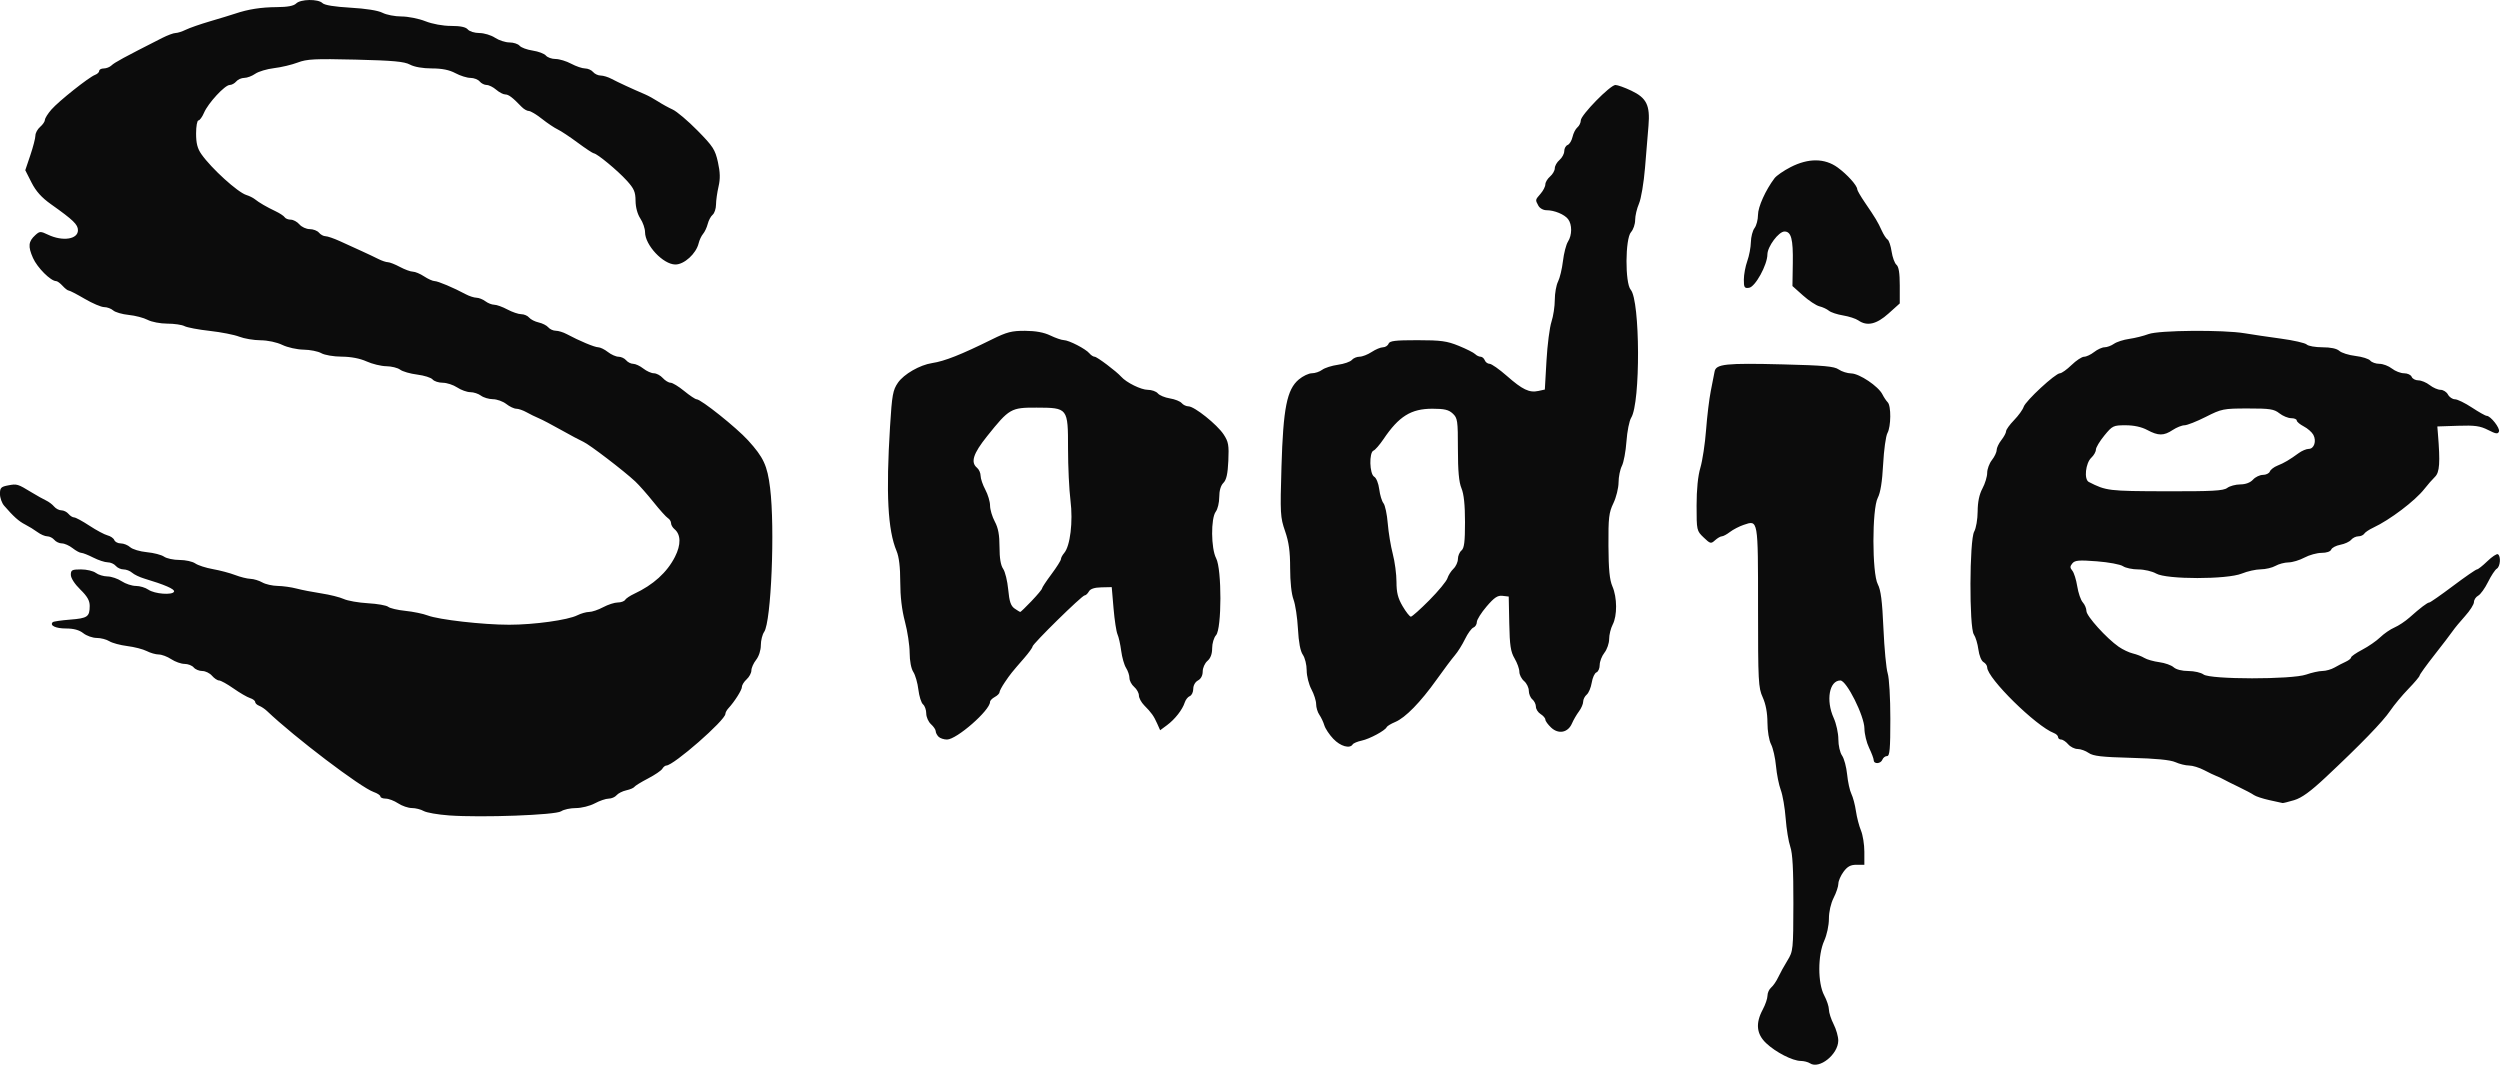
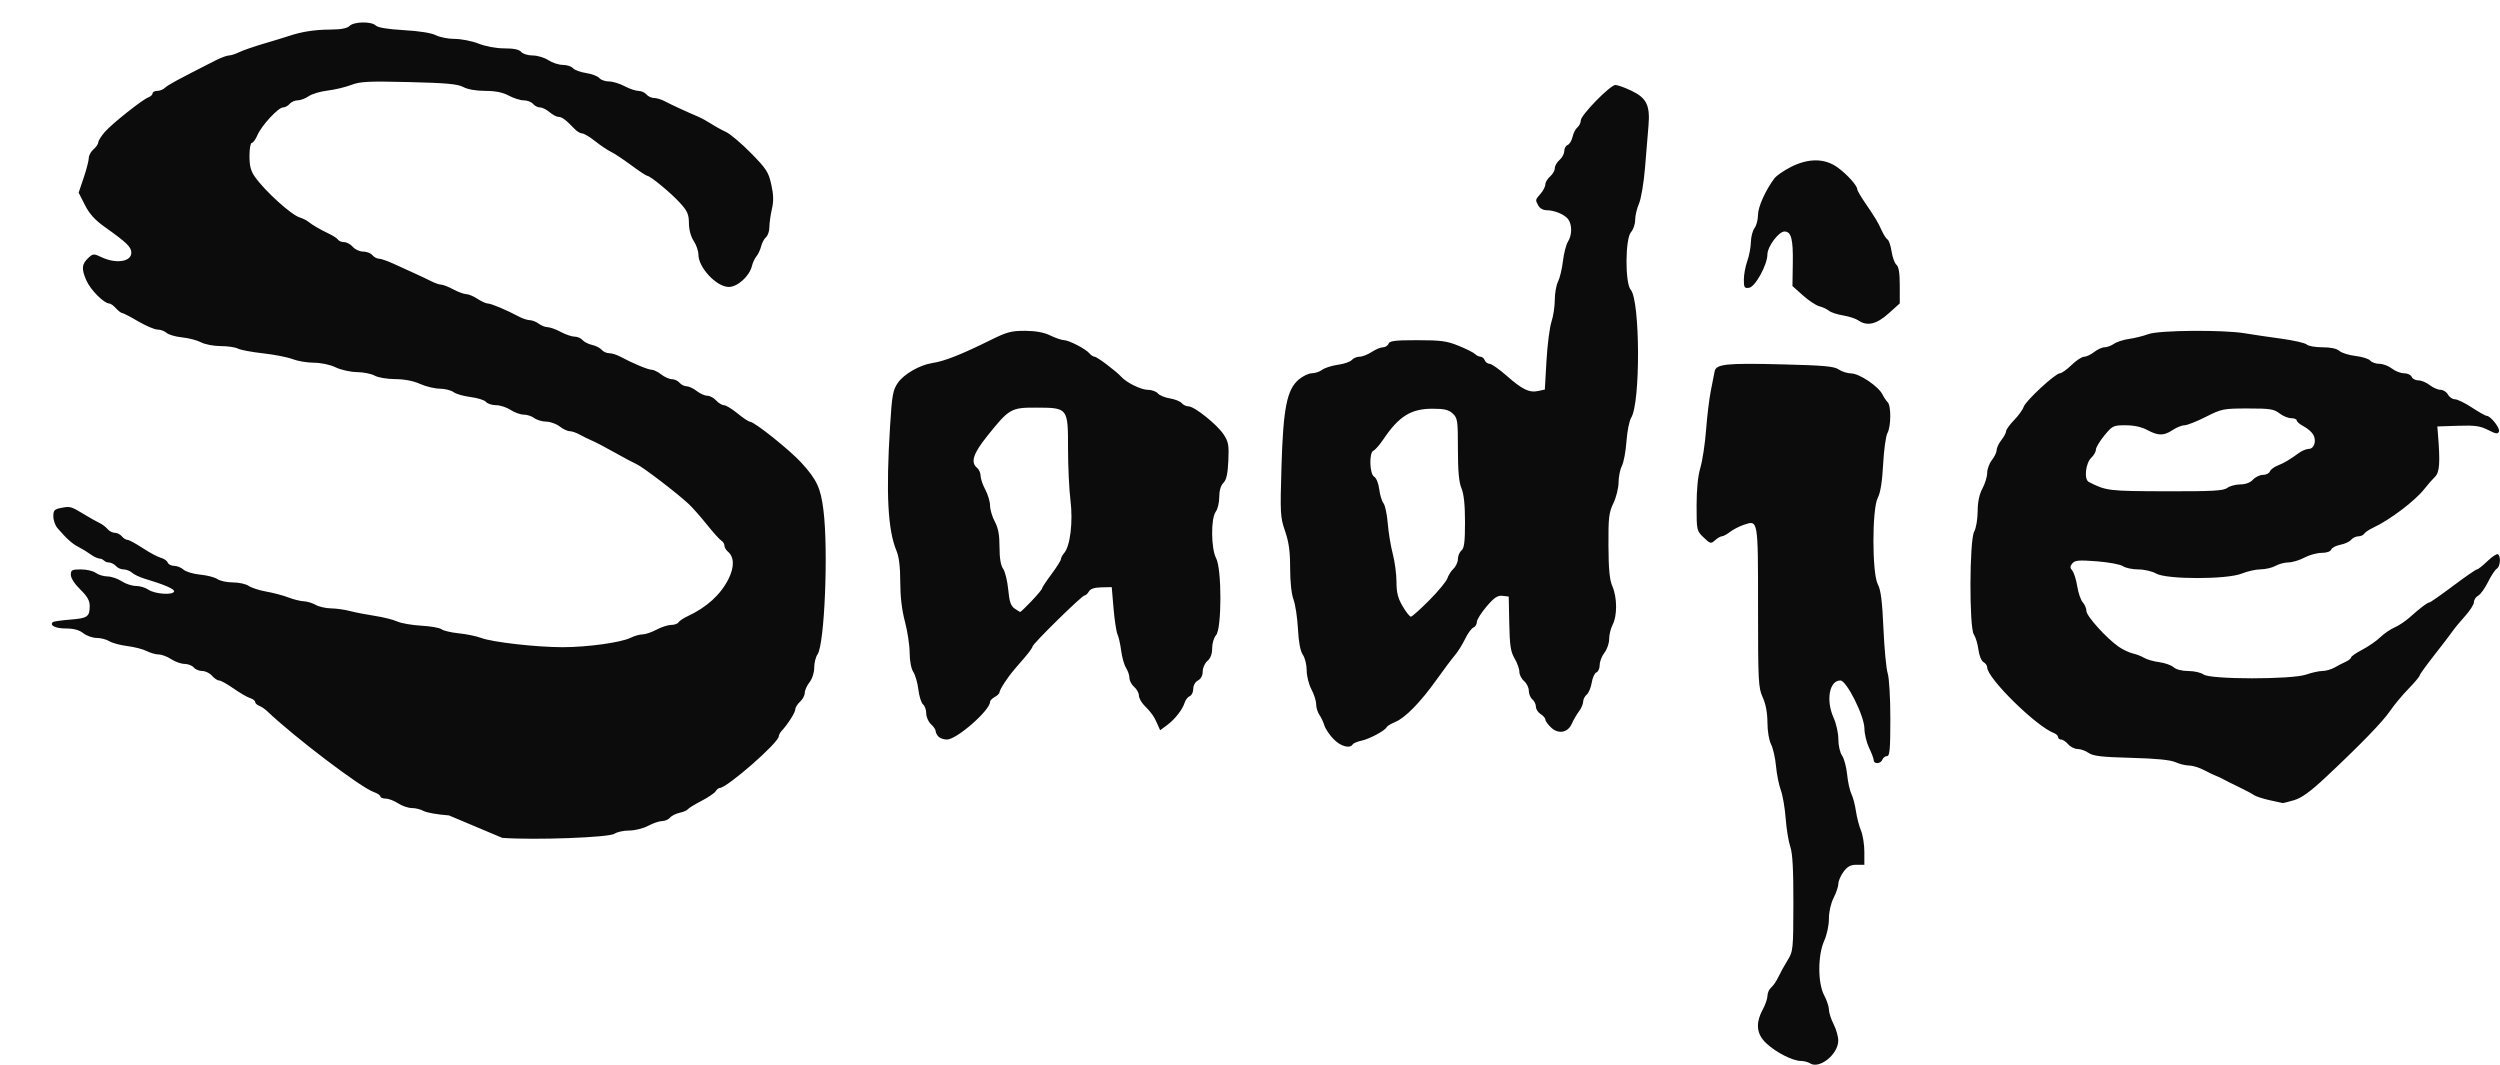
<svg xmlns="http://www.w3.org/2000/svg" width="441.19" height="187.9" version="1.1" viewBox="0 0 441.19 187.9">
  <title>Sadie logo (2008)</title>
  <g transform="translate(48.455 602.16)">
-     <path d="m270.97-414.51c-0.344-0.228-1.082-0.418-1.641-0.421-1.437-9e-3 -4.402-1.53-6.094-3.126-1.718-1.62-1.91-3.511-0.605-5.946 0.459-0.856 0.834-1.958 0.834-2.45s0.292-1.136 0.65-1.433c0.357-0.297 0.919-1.117 1.248-1.823 0.329-0.706 1.061-2.035 1.626-2.952 1-1.625 1.028-1.887 1.045-10.06 0.013-6.006-0.142-8.851-0.544-10.008-0.309-0.889-0.677-3.142-0.817-5.006-0.14-1.864-0.527-4.116-0.861-5.004-0.334-0.888-0.714-2.792-0.846-4.231s-0.523-3.166-0.87-3.837c-0.363-0.702-0.635-2.335-0.64-3.847-6e-3 -1.71-0.297-3.262-0.834-4.445-0.77-1.696-0.825-2.761-0.825-15.899 0-15.635 0.038-15.415-2.545-14.534-0.779 0.266-1.865 0.829-2.412 1.251-0.547 0.422-1.189 0.767-1.427 0.767-0.238 0-0.779 0.313-1.202 0.697-0.725 0.656-0.841 0.628-2.014-0.495-1.228-1.176-1.244-1.249-1.244-5.625 0-2.862 0.238-5.235 0.672-6.695 0.369-1.244 0.82-4.233 1.001-6.644 0.181-2.41 0.556-5.508 0.833-6.884 0.277-1.376 0.579-2.916 0.67-3.422 0.244-1.347 1.929-1.525 12.079-1.273 7.233 0.179 9.036 0.343 9.822 0.894 0.529 0.371 1.531 0.687 2.225 0.702 1.447 0.032 4.774 2.268 5.489 3.689 0.26 0.517 0.682 1.15 0.938 1.406 0.625 0.625 0.592 4.298-0.049 5.434-0.283 0.501-0.624 2.975-0.758 5.498-0.164 3.087-0.473 5.024-0.945 5.922-1.028 1.956-1.023 13.321 6e-3 15.262 0.531 1.002 0.779 2.947 0.992 7.798 0.157 3.555 0.495 7.119 0.752 7.92 0.263 0.822 0.467 4.322 0.467 8.027 0 5.338-0.109 6.571-0.581 6.571-0.319 0-0.689 0.281-0.821 0.626-0.29 0.755-1.511 0.838-1.531 0.104-8e-3 -0.287-0.377-1.272-0.82-2.189-0.443-0.917-0.812-2.45-0.82-3.406-0.018-2.224-3.149-8.478-4.244-8.478-1.958 0-2.587 3.517-1.182 6.613 0.454 1 0.825 2.694 0.825 3.764 0 1.097 0.287 2.356 0.657 2.884 0.361 0.516 0.762 2.012 0.892 3.325 0.129 1.313 0.466 2.856 0.749 3.429 0.283 0.573 0.645 1.941 0.804 3.039 0.16 1.098 0.56 2.64 0.888 3.427s0.598 2.468 0.598 3.737v2.307h-1.381c-1.047 0-1.602 0.299-2.293 1.234-0.502 0.679-0.912 1.625-0.912 2.102s-0.375 1.603-0.834 2.502c-0.5 0.98-0.834 2.458-0.834 3.691 0 1.158-0.36 2.85-0.825 3.874-1.155 2.545-1.159 7.495-9e-3 9.641 0.459 0.856 0.834 1.986 0.834 2.512 0 0.526 0.375 1.692 0.834 2.592s0.826 2.206 0.817 2.903c-0.032 2.419-3.351 5.073-4.987 3.988zm-240.2-43.75c-1.95-0.14-3.954-0.489-4.455-0.776-0.501-0.287-1.439-0.522-2.085-0.524-0.646-1e-3 -1.737-0.376-2.425-0.831-0.688-0.456-1.673-0.83-2.189-0.831-0.516-2e-3 -0.938-0.172-0.938-0.379 0-0.207-0.535-0.563-1.189-0.791-2.292-0.799-13.997-9.686-18.828-14.294-0.379-0.362-1.003-0.778-1.387-0.925-0.384-0.147-0.698-0.449-0.698-0.67 0-0.221-0.412-0.533-0.915-0.692-0.503-0.16-1.815-0.923-2.915-1.696-1.1-0.773-2.242-1.406-2.537-1.406s-0.858-0.375-1.251-0.834c-0.393-0.459-1.162-0.834-1.71-0.834s-1.229-0.281-1.515-0.626-1.012-0.627-1.615-0.628c-0.603-1e-3 -1.659-0.376-2.347-0.831-0.688-0.456-1.683-0.83-2.21-0.831-0.527-2e-3 -1.483-0.274-2.124-0.605s-2.18-0.728-3.42-0.882c-1.24-0.154-2.67-0.539-3.178-0.857-0.508-0.318-1.51-0.578-2.228-0.578-0.717 0-1.781-0.375-2.364-0.834-0.726-0.571-1.692-0.834-3.064-0.834-1.814 0-2.915-0.528-2.327-1.116 0.125-0.125 1.504-0.327 3.065-0.449 3.082-0.241 3.448-0.497 3.457-2.416 0.005-0.938-0.431-1.697-1.662-2.899-0.989-0.966-1.668-2.019-1.668-2.587 0-0.851 0.201-0.958 1.797-0.958 0.988 0 2.161 0.276 2.606 0.612 0.445 0.337 1.372 0.619 2.061 0.628 0.688 9e-3 1.814 0.389 2.502 0.845 0.688 0.456 1.819 0.83 2.514 0.831 0.694 2e-3 1.681 0.296 2.192 0.654 1.101 0.771 4.306 1.012 4.545 0.342 0.153-0.43-1.636-1.21-5.288-2.306-0.803-0.241-1.756-0.701-2.118-1.022s-1.043-0.584-1.513-0.584-1.088-0.281-1.373-0.626-0.926-0.626-1.422-0.626c-0.497 0-1.639-0.375-2.539-0.834-0.9-0.459-1.852-0.834-2.117-0.834-0.265 0-0.958-0.375-1.541-0.834-0.583-0.459-1.43-0.834-1.882-0.834-0.452 0-1.055-0.281-1.341-0.626s-0.846-0.626-1.246-0.626c-0.4 0-1.174-0.333-1.721-0.741-0.547-0.407-1.527-1.011-2.177-1.341-1.119-0.568-2.052-1.403-3.717-3.329-0.401-0.464-0.73-1.399-0.73-2.076 0-1.077 0.183-1.266 1.456-1.505 1.564-0.293 1.65-0.267 4.173 1.265 0.917 0.557 2.051 1.19 2.519 1.408 0.468 0.217 1.101 0.696 1.406 1.064 0.305 0.368 0.885 0.669 1.287 0.669s0.966 0.281 1.251 0.626 0.735 0.626 0.999 0.626c0.264 0 1.478 0.658 2.699 1.461s2.657 1.571 3.192 1.706 1.075 0.509 1.199 0.832c0.124 0.323 0.639 0.588 1.144 0.588 0.505 0 1.252 0.302 1.66 0.671 0.408 0.369 1.732 0.764 2.944 0.878 1.211 0.114 2.576 0.469 3.033 0.789 0.457 0.32 1.686 0.582 2.73 0.582s2.292 0.275 2.772 0.611c0.48 0.336 1.882 0.79 3.116 1.007 1.234 0.218 2.994 0.685 3.912 1.038 0.917 0.353 2.137 0.657 2.711 0.675 0.573 0.018 1.512 0.301 2.085 0.629 0.573 0.328 1.793 0.607 2.711 0.621 0.917 0.014 2.419 0.224 3.336 0.466 0.917 0.243 2.888 0.627 4.379 0.854 1.491 0.227 3.273 0.672 3.962 0.989s2.609 0.654 4.268 0.748c1.659 0.094 3.267 0.378 3.572 0.632 0.305 0.253 1.668 0.574 3.029 0.712 1.361 0.138 3.131 0.503 3.934 0.81 1.965 0.752 9.764 1.641 14.387 1.639 4.401-2e-3 10.344-0.826 12.023-1.667 0.649-0.325 1.59-0.592 2.091-0.592 0.501 0 1.611-0.375 2.467-0.834 0.856-0.459 2.015-0.834 2.575-0.834 0.561 0 1.147-0.207 1.303-0.46 0.156-0.253 0.871-0.733 1.588-1.067 3.379-1.575 5.813-3.781 7.212-6.536 1.087-2.142 1.052-3.933-0.096-4.886-0.329-0.273-0.599-0.746-0.599-1.051s-0.249-0.704-0.553-0.887c-0.304-0.183-1.452-1.459-2.552-2.836-1.099-1.376-2.543-3.01-3.207-3.631-2.01-1.88-8.096-6.53-9.161-7.001-0.549-0.243-2.312-1.181-3.918-2.086-1.605-0.905-3.388-1.839-3.962-2.076-0.573-0.237-1.541-0.712-2.149-1.054-0.609-0.342-1.424-0.623-1.811-0.623-0.387 0-1.181-0.375-1.764-0.834-0.583-0.459-1.645-0.84-2.359-0.847-0.714-7e-3 -1.663-0.289-2.108-0.626-0.445-0.337-1.29-0.613-1.877-0.615-0.587-1e-3 -1.63-0.376-2.318-0.831-0.688-0.456-1.838-0.83-2.555-0.831-0.717-2e-3 -1.52-0.263-1.785-0.582-0.264-0.318-1.486-0.705-2.715-0.858-1.229-0.154-2.584-0.544-3.011-0.867-0.427-0.323-1.527-0.598-2.444-0.61-0.917-0.012-2.486-0.394-3.486-0.847-1.159-0.526-2.746-0.83-4.379-0.84-1.429-8e-3 -3.022-0.278-3.603-0.611-0.573-0.328-1.981-0.609-3.128-0.625-1.15-0.016-2.833-0.39-3.753-0.835-0.975-0.471-2.574-0.812-3.849-0.82-1.2-8e-3 -2.888-0.292-3.753-0.633-0.865-0.34-3.21-0.8-5.211-1.023-2.002-0.222-4.006-0.601-4.455-0.841s-1.814-0.438-3.033-0.439c-1.219-1e-3 -2.78-0.301-3.468-0.665s-2.189-0.756-3.336-0.871c-1.147-0.115-2.381-0.473-2.743-0.795-0.362-0.322-1.081-0.586-1.598-0.586s-2.06-0.657-3.43-1.46c-1.37-0.803-2.639-1.46-2.82-1.46s-0.67-0.375-1.085-0.834c-0.415-0.459-0.926-0.834-1.135-0.834-0.957 0-3.331-2.37-4.088-4.082-0.911-2.059-0.82-2.921 0.425-4.048 0.758-0.686 0.905-0.689 2.242-0.055 2.564 1.217 5.266 0.813 5.266-0.788 0-1.012-0.805-1.79-4.737-4.58-1.677-1.19-2.668-2.292-3.455-3.843l-1.104-2.175 0.895-2.65c0.492-1.457 0.895-3.017 0.895-3.466s0.375-1.137 0.834-1.53c0.459-0.393 0.839-0.951 0.845-1.239 0.006-0.289 0.522-1.11 1.147-1.825 1.305-1.493 6.618-5.712 7.703-6.117 0.401-0.15 0.73-0.466 0.73-0.702s0.362-0.43 0.804-0.43c0.442 0 1.052-0.237 1.355-0.527 0.564-0.539 2.118-1.382 8.948-4.852 0.949-0.482 2.012-0.876 2.364-0.876 0.352 0 1.17-0.262 1.82-0.581 0.649-0.32 2.588-0.993 4.308-1.497 1.72-0.504 3.691-1.105 4.379-1.336 2.335-0.785 4.58-1.136 7.372-1.155 1.9-0.012 2.984-0.217 3.41-0.644 0.781-0.781 3.882-0.824 4.641-0.065 0.361 0.361 2.124 0.649 4.947 0.809 2.708 0.153 4.867 0.497 5.644 0.899 0.692 0.358 2.199 0.65 3.348 0.65 1.15 0 3.042 0.375 4.206 0.834 1.262 0.497 3.099 0.834 4.551 0.834 1.656 0 2.602 0.2 2.955 0.626 0.286 0.344 1.199 0.627 2.032 0.628 0.832 2e-3 2.076 0.376 2.764 0.831 0.688 0.456 1.838 0.83 2.555 0.831 0.717 2e-3 1.521 0.264 1.786 0.583 0.265 0.319 1.305 0.704 2.311 0.854 1.006 0.151 2.055 0.547 2.331 0.879s1.043 0.605 1.704 0.605c0.661 0 1.902 0.375 2.758 0.834 0.856 0.459 1.958 0.834 2.45 0.834s1.127 0.281 1.413 0.626 0.889 0.626 1.342 0.626c0.453 0 1.321 0.267 1.93 0.593 1.06 0.568 3.69 1.784 5.902 2.727 0.573 0.245 1.605 0.811 2.293 1.259 0.688 0.448 1.849 1.087 2.579 1.421 0.731 0.333 2.704 2.004 4.385 3.713 2.736 2.78 3.113 3.364 3.599 5.558 0.402 1.816 0.43 2.938 0.108 4.328-0.239 1.032-0.439 2.463-0.444 3.181-0.006 0.717-0.273 1.522-0.595 1.789-0.322 0.267-0.711 0.994-0.867 1.615-0.155 0.621-0.524 1.411-0.819 1.755-0.295 0.344-0.649 1.095-0.786 1.668-0.437 1.828-2.557 3.755-4.114 3.74-2.156-0.021-5.338-3.417-5.343-5.704-0.001-0.64-0.376-1.727-0.831-2.415-0.509-0.769-0.834-1.974-0.844-3.128-0.013-1.572-0.267-2.153-1.567-3.578-1.632-1.79-5.202-4.742-5.792-4.79-0.191-0.015-1.473-0.863-2.849-1.884-1.376-1.021-2.971-2.077-3.545-2.347-0.573-0.27-1.825-1.111-2.781-1.869-0.956-0.758-1.993-1.378-2.305-1.378-0.312 0-0.884-0.328-1.27-0.73-1.612-1.672-2.296-2.189-2.893-2.189-0.347 0-1.064-0.375-1.593-0.834-0.529-0.459-1.285-0.834-1.681-0.834-0.396 0-0.953-0.281-1.238-0.626s-1.015-0.626-1.621-0.626-1.802-0.375-2.658-0.834c-1.078-0.578-2.357-0.835-4.164-0.837-1.605-2e-3 -3.089-0.262-3.859-0.678-0.991-0.535-2.983-0.717-9.591-0.876-7.2-0.173-8.597-0.103-10.217 0.515-1.032 0.394-2.909 0.839-4.17 0.989-1.261 0.15-2.757 0.599-3.325 0.997-0.567 0.398-1.435 0.723-1.93 0.723s-1.132 0.281-1.418 0.626c-0.286 0.344-0.806 0.626-1.158 0.626-0.848 0-3.801 3.194-4.53 4.9-0.318 0.745-0.764 1.355-0.99 1.355s-0.411 1.04-0.411 2.31c0 1.721 0.239 2.652 0.938 3.649 1.766 2.52 6.412 6.737 7.936 7.204 0.509 0.156 1.18 0.488 1.491 0.737 0.763 0.612 2.079 1.376 3.68 2.137 0.73 0.347 1.444 0.821 1.588 1.054s0.628 0.423 1.075 0.423 1.135 0.375 1.528 0.834c0.393 0.459 1.212 0.834 1.821 0.834 0.609 0 1.341 0.281 1.626 0.626 0.286 0.344 0.804 0.626 1.152 0.626 0.348 0 1.498 0.396 2.555 0.879 1.057 0.484 2.767 1.263 3.799 1.732 1.032 0.469 2.375 1.105 2.983 1.414 0.609 0.309 1.362 0.562 1.674 0.562s1.268 0.375 2.123 0.834c0.856 0.459 1.885 0.835 2.287 0.837 0.402 2e-3 1.294 0.376 1.982 0.831 0.688 0.456 1.52 0.83 1.849 0.831 0.589 3e-3 3.347 1.168 5.513 2.329 0.609 0.326 1.453 0.599 1.877 0.607 0.423 7e-3 1.134 0.289 1.579 0.626 0.445 0.337 1.15 0.612 1.565 0.612 0.416 0 1.456 0.375 2.312 0.834 0.856 0.459 1.958 0.834 2.45 0.834 0.491 0 1.117 0.269 1.39 0.599 0.273 0.329 1.034 0.717 1.69 0.861 0.656 0.144 1.417 0.532 1.69 0.861 0.273 0.329 0.867 0.599 1.32 0.599 0.453 0 1.321 0.267 1.93 0.593 2.234 1.198 4.932 2.326 5.561 2.326 0.355 0 1.123 0.375 1.706 0.834 0.583 0.459 1.43 0.834 1.882 0.834s1.055 0.281 1.341 0.626c0.286 0.344 0.846 0.626 1.246 0.626 0.4 0 1.204 0.375 1.787 0.834 0.583 0.459 1.424 0.834 1.868 0.834 0.444 0 1.147 0.375 1.563 0.834 0.415 0.459 1.035 0.834 1.377 0.834 0.342 0 1.424 0.657 2.403 1.46 0.98 0.803 1.967 1.46 2.193 1.46 0.773 0 7.027 4.993 9.078 7.247 2.735 3.006 3.399 4.439 3.888 8.39 0.877 7.094 0.197 23.634-1.044 25.407-0.324 0.463-0.589 1.525-0.589 2.361 0 0.888-0.347 1.96-0.834 2.579-0.459 0.583-0.834 1.424-0.834 1.868 0 0.444-0.375 1.147-0.834 1.563-0.459 0.415-0.834 1.015-0.834 1.333 0 0.553-1.3 2.61-2.398 3.794-0.287 0.309-0.521 0.749-0.521 0.976 0 1.113-9.152 9.117-10.425 9.117-0.206 0-0.525 0.258-0.709 0.574-0.183 0.316-1.32 1.087-2.526 1.714-1.206 0.627-2.287 1.293-2.403 1.479-0.115 0.187-0.758 0.46-1.427 0.607-0.67 0.147-1.441 0.537-1.714 0.866-0.273 0.329-0.899 0.599-1.39 0.599-0.491 0-1.594 0.375-2.45 0.834-0.862 0.462-2.353 0.834-3.341 0.834-0.982 0-2.155 0.256-2.608 0.568-0.961 0.663-14.017 1.144-19.796 0.729zm321.25-2.699c-1.174-0.261-2.394-0.663-2.711-0.894-0.317-0.231-1.514-0.868-2.661-1.417-1.147-0.548-2.366-1.158-2.711-1.355-0.344-0.197-0.907-0.46-1.251-0.585-0.344-0.125-1.319-0.593-2.168-1.04-0.848-0.447-2.04-0.813-2.647-0.813s-1.697-0.266-2.419-0.592c-0.887-0.4-3.426-0.648-7.816-0.764-5.195-0.137-6.701-0.312-7.495-0.867-0.546-0.382-1.422-0.695-1.947-0.695s-1.275-0.375-1.668-0.834c-0.393-0.459-0.954-0.834-1.247-0.834s-0.533-0.194-0.533-0.43-0.328-0.556-0.73-0.71c-3.173-1.215-11.78-9.688-11.78-11.596 0-0.312-0.295-0.732-0.656-0.934-0.369-0.207-0.76-1.172-0.895-2.21-0.132-1.014-0.493-2.213-0.804-2.666-0.832-1.212-0.78-16.68 0.061-18.151 0.329-0.575 0.603-2.168 0.611-3.551 0.01-1.688 0.287-3.017 0.849-4.064 0.459-0.856 0.834-2.094 0.834-2.752s0.375-1.673 0.834-2.257 0.834-1.376 0.834-1.763c0-0.386 0.375-1.18 0.834-1.763s0.834-1.288 0.834-1.566 0.634-1.158 1.408-1.955 1.536-1.853 1.693-2.346c0.333-1.05 5.599-5.923 6.401-5.923 0.301 0 1.224-0.657 2.051-1.46 0.827-0.803 1.824-1.46 2.217-1.46 0.393 0 1.191-0.375 1.774-0.834 0.583-0.459 1.411-0.834 1.84-0.834s1.173-0.275 1.654-0.612c0.481-0.337 1.695-0.728 2.699-0.869 1.004-0.142 2.533-0.523 3.397-0.847 1.827-0.686 13.211-0.78 16.985-0.141 1.261 0.214 4.129 0.637 6.372 0.942 2.243 0.304 4.298 0.772 4.566 1.041 0.268 0.268 1.514 0.488 2.769 0.488 1.463 0 2.534 0.229 2.987 0.638 0.388 0.351 1.668 0.752 2.845 0.892 1.177 0.139 2.351 0.509 2.61 0.821 0.259 0.312 0.986 0.568 1.615 0.568 0.629 0 1.621 0.375 2.204 0.834 0.583 0.459 1.553 0.834 2.154 0.834 0.602 0 1.202 0.281 1.334 0.626 0.132 0.344 0.664 0.626 1.182 0.626s1.419 0.375 2.002 0.834c0.583 0.459 1.446 0.834 1.918 0.834s1.059 0.375 1.304 0.834c0.245 0.459 0.799 0.834 1.229 0.834 0.431 0 1.78 0.657 2.999 1.46 1.219 0.803 2.387 1.46 2.595 1.46 0.697 0 2.405 2.176 2.176 2.772-0.186 0.484-0.527 0.435-1.917-0.274-1.4-0.714-2.316-0.842-5.325-0.742l-3.634 0.12 0.102 1.251c0.421 5.152 0.306 6.838-0.519 7.64-0.459 0.446-1.303 1.413-1.877 2.147-1.627 2.084-6.084 5.458-9.019 6.825-0.717 0.334-1.432 0.815-1.588 1.067-0.156 0.253-0.625 0.46-1.042 0.46s-0.988 0.277-1.268 0.614c-0.28 0.338-1.135 0.732-1.899 0.875s-1.49 0.524-1.613 0.845c-0.134 0.349-0.819 0.585-1.698 0.585-0.811 0-2.174 0.375-3.03 0.834-0.856 0.459-2.122 0.841-2.813 0.849-0.691 8e-3 -1.726 0.283-2.3 0.611-0.573 0.328-1.742 0.603-2.598 0.611-0.855 8e-3 -2.357 0.343-3.336 0.745-2.582 1.058-13.297 1.058-15.125-3.9e-4 -0.688-0.398-2.101-0.725-3.139-0.727-1.038-1e-3 -2.258-0.258-2.711-0.571-0.452-0.313-2.526-0.7-4.607-0.86-3.166-0.243-3.873-0.185-4.325 0.36-0.439 0.529-0.44 0.772-7e-3 1.293 0.293 0.353 0.684 1.597 0.868 2.763 0.184 1.167 0.624 2.441 0.978 2.831 0.353 0.39 0.642 1.079 0.642 1.529 0 0.885 3.555 4.819 5.692 6.3 0.722 0.5 1.848 1.034 2.502 1.186s1.564 0.507 2.023 0.788c0.459 0.281 1.646 0.618 2.639 0.749 0.993 0.131 2.133 0.535 2.535 0.899 0.438 0.396 1.479 0.661 2.599 0.661 1.028 0 2.232 0.276 2.678 0.612 1.183 0.894 15.588 0.905 18.115 0.013 0.975-0.344 2.265-0.628 2.867-0.632 0.602-3e-3 1.563-0.277 2.137-0.608s1.465-0.793 1.981-1.026c0.516-0.234 0.938-0.574 0.938-0.756 0-0.182 0.889-0.797 1.975-1.366 1.086-0.569 2.514-1.556 3.173-2.194s1.788-1.413 2.508-1.723 1.914-1.101 2.652-1.759c1.935-1.724 3.163-2.656 3.5-2.656 0.162 0 2.044-1.314 4.182-2.919 2.138-1.605 4.041-2.919 4.228-2.919 0.188 0 1.013-0.653 1.835-1.45 0.821-0.798 1.657-1.35 1.856-1.226 0.565 0.349 0.426 2.18-0.194 2.552-0.306 0.183-1.004 1.24-1.55 2.348-0.547 1.108-1.329 2.194-1.738 2.413-0.409 0.219-0.743 0.727-0.743 1.129s-0.704 1.511-1.564 2.464-1.845 2.144-2.189 2.647-1.798 2.407-3.232 4.231c-1.433 1.824-2.606 3.455-2.606 3.625s-0.895 1.231-1.988 2.36c-1.093 1.128-2.531 2.857-3.196 3.841-1.288 1.908-5.275 6.022-11.364 11.727-2.712 2.541-4.253 3.66-5.587 4.059-1.014 0.303-1.937 0.533-2.051 0.511-0.115-0.022-1.169-0.254-2.343-0.515zm-7.432-55.089c0.445-0.337 1.484-0.618 2.309-0.626 0.957-8e-3 1.772-0.315 2.254-0.847 0.415-0.459 1.201-0.834 1.746-0.834 0.545 0 1.094-0.268 1.22-0.596 0.126-0.328 0.73-0.794 1.342-1.036 1.178-0.466 2.139-1.032 3.771-2.224 0.55-0.401 1.337-0.73 1.749-0.73 0.953 0 1.407-1.38 0.817-2.482-0.249-0.465-1.01-1.134-1.691-1.486-0.681-0.352-1.239-0.823-1.239-1.047 0-0.223-0.444-0.406-0.986-0.406-0.542 0-1.478-0.387-2.078-0.859-0.95-0.748-1.675-0.858-5.582-0.853-4.309 6e-3 -4.607 0.065-7.409 1.483-1.605 0.813-3.294 1.479-3.753 1.482-0.459 2e-3 -1.397 0.377-2.085 0.833-1.58 1.046-2.535 1.046-4.487 0-1.009-0.541-2.353-0.834-3.823-0.834-2.17 0-2.331 0.078-3.755 1.815-0.818 0.998-1.487 2.117-1.487 2.486 0 0.369-0.361 1.007-0.803 1.419-1.028 0.958-1.329 3.836-0.448 4.286 3.067 1.568 3.467 1.617 13.577 1.643 8.206 0.022 10.18-0.085 10.842-0.586zm-157.73 44.294c-0.708-0.745-1.427-1.824-1.597-2.398-0.171-0.573-0.567-1.413-0.88-1.865s-0.569-1.3-0.569-1.883c0-0.583-0.375-1.76-0.834-2.616-0.462-0.862-0.834-2.353-0.834-3.341 0-0.982-0.303-2.218-0.674-2.747-0.445-0.635-0.74-2.189-0.867-4.576-0.106-1.987-0.46-4.321-0.786-5.186-0.359-0.954-0.592-3.126-0.592-5.524 0-2.96-0.225-4.6-0.895-6.539-0.844-2.438-0.88-3.093-0.635-11.365 0.308-10.364 0.957-13.628 3.062-15.4 0.715-0.601 1.752-1.093 2.306-1.093s1.371-0.275 1.816-0.612c0.445-0.336 1.698-0.736 2.783-0.887s2.187-0.533 2.449-0.848c0.261-0.315 0.875-0.574 1.363-0.576 0.488-2e-3 1.45-0.376 2.138-0.831 0.688-0.456 1.585-0.83 1.994-0.831 0.409-2e-3 0.851-0.284 0.983-0.628 0.194-0.507 1.163-0.625 5.095-0.624 4.147 2e-3 5.21 0.146 7.286 0.992 1.337 0.545 2.641 1.2 2.898 1.458 0.257 0.257 0.691 0.467 0.965 0.467s0.606 0.281 0.738 0.626c0.132 0.344 0.516 0.626 0.854 0.626 0.338 0 1.704 0.958 3.036 2.129 2.774 2.438 3.977 3.012 5.577 2.661l1.134-0.249 0.29-5.085c0.159-2.797 0.555-5.889 0.879-6.872 0.324-0.983 0.589-2.728 0.589-3.878 0-1.15 0.258-2.598 0.572-3.217 0.315-0.619 0.705-2.252 0.868-3.628 0.162-1.376 0.562-2.918 0.887-3.426 0.733-1.143 0.744-3.012 0.023-3.96-0.642-0.844-2.421-1.58-3.822-1.58-0.563 0-1.19-0.353-1.432-0.807-0.559-1.045-0.569-0.992 0.402-2.112 0.459-0.529 0.834-1.266 0.834-1.639 0-0.373 0.375-0.999 0.834-1.392s0.834-1.05 0.834-1.46 0.375-1.067 0.834-1.46 0.834-1.097 0.834-1.565c0-0.468 0.27-0.955 0.6-1.081 0.33-0.127 0.717-0.765 0.861-1.418 0.143-0.653 0.53-1.411 0.86-1.684 0.329-0.273 0.599-0.83 0.599-1.236 0-0.938 5.196-6.248 6.114-6.248 0.378 0 1.643 0.455 2.812 1.011 2.687 1.278 3.323 2.581 3.019 6.184-0.121 1.433-0.396 4.763-0.61 7.401-0.216 2.646-0.694 5.491-1.067 6.346-0.372 0.853-0.676 2.151-0.676 2.886s-0.328 1.698-0.73 2.142c-1.029 1.137-1.071 8.995-0.054 10.161 1.674 1.92 1.742 19.956 0.085 22.591-0.334 0.532-0.71 2.408-0.834 4.17-0.124 1.762-0.487 3.71-0.806 4.33-0.319 0.619-0.584 1.933-0.589 2.919-5e-3 0.986-0.415 2.637-0.912 3.67-0.794 1.651-0.899 2.552-0.872 7.506 0.023 4.205 0.201 6.022 0.703 7.18 0.842 1.94 0.863 5.164 0.044 6.733-0.343 0.657-0.623 1.804-0.623 2.55 0 0.746-0.375 1.833-0.834 2.416s-0.834 1.553-0.834 2.154c0 0.602-0.259 1.194-0.576 1.315-0.317 0.122-0.691 0.936-0.83 1.809-0.14 0.873-0.537 1.823-0.883 2.11-0.346 0.287-0.629 0.849-0.629 1.249 0 0.4-0.336 1.174-0.746 1.721s-0.967 1.505-1.237 2.13c-0.699 1.617-2.366 1.944-3.67 0.72-0.561-0.527-1.019-1.161-1.019-1.41s-0.375-0.687-0.834-0.973c-0.459-0.286-0.834-0.872-0.834-1.3s-0.281-1.013-0.626-1.299-0.626-0.967-0.626-1.515-0.375-1.317-0.834-1.71c-0.459-0.393-0.834-1.131-0.834-1.64 0-0.509-0.379-1.569-0.843-2.355-0.693-1.174-0.86-2.275-0.938-6.175l-0.095-4.746-1.095-0.127c-0.868-0.101-1.451 0.288-2.812 1.877-0.944 1.102-1.718 2.338-1.72 2.746-2e-3 0.409-0.276 0.848-0.609 0.976-0.333 0.128-0.998 1.041-1.476 2.029-0.478 0.988-1.284 2.275-1.791 2.861-0.507 0.586-1.954 2.515-3.216 4.286-2.85 4.002-5.524 6.74-7.312 7.487-0.753 0.315-1.433 0.725-1.511 0.913-0.248 0.593-3.008 2.081-4.412 2.377-0.743 0.157-1.458 0.459-1.588 0.67-0.498 0.806-2.161 0.332-3.397-0.97zm16.938-24.496c1.591-1.604 3.023-3.339 3.182-3.857 0.159-0.518 0.641-1.277 1.072-1.688 0.43-0.41 0.782-1.185 0.782-1.721s0.281-1.209 0.626-1.494c0.485-0.403 0.626-1.526 0.626-5.004 0-3.043-0.201-4.966-0.626-5.982-0.447-1.07-0.626-3.042-0.626-6.915 0-5.037-0.064-5.478-0.913-6.269-0.723-0.673-1.472-0.85-3.6-0.85-3.761 0-5.902 1.333-8.619 5.364-0.675 1.001-1.468 1.912-1.762 2.025-0.809 0.311-0.71 4.148 0.12 4.612 0.371 0.208 0.757 1.167 0.889 2.21 0.128 1.014 0.465 2.125 0.749 2.469s0.622 1.939 0.752 3.545 0.53 4.037 0.889 5.404c0.359 1.367 0.653 3.585 0.653 4.93 0 1.879 0.25 2.872 1.082 4.291 0.595 1.016 1.251 1.847 1.457 1.847 0.206 0 1.676-1.312 3.267-2.916zm-86.622 24.1c-0.275-0.275-0.5-0.715-0.5-0.978 0-0.263-0.375-0.817-0.834-1.232-0.459-0.415-0.834-1.266-0.834-1.89 0-0.624-0.256-1.347-0.568-1.607s-0.682-1.432-0.821-2.606c-0.139-1.174-0.54-2.573-0.892-3.11-0.384-0.586-0.643-1.938-0.649-3.388-5e-3 -1.327-0.381-3.807-0.834-5.512-0.541-2.035-0.824-4.438-0.824-6.998 0-2.594-0.218-4.418-0.651-5.449-1.55-3.69-1.887-10.115-1.151-21.984 0.345-5.568 0.498-6.415 1.391-7.715 1.043-1.516 3.877-3.144 6.041-3.47 2.197-0.33 5.114-1.486 10.572-4.187 2.616-1.294 3.473-1.515 5.838-1.503 1.862 0.01 3.32 0.279 4.44 0.82 0.917 0.443 1.991 0.812 2.385 0.82 0.908 0.018 3.863 1.545 4.518 2.335 0.273 0.329 0.689 0.598 0.924 0.598 0.415 0 3.846 2.583 4.683 3.526 0.92 1.036 3.507 2.312 4.689 2.312 0.69 0 1.49 0.283 1.777 0.629s1.245 0.745 2.128 0.886c0.883 0.141 1.82 0.515 2.082 0.83 0.262 0.315 0.802 0.573 1.201 0.573 1.038 0 5.043 3.199 6.198 4.95 0.854 1.296 0.96 1.886 0.834 4.656-0.106 2.324-0.34 3.368-0.874 3.902-0.465 0.465-0.73 1.37-0.73 2.497 0 0.972-0.276 2.131-0.612 2.576-0.889 1.175-0.847 6.502 0.064 8.232 1.014 1.924 0.999 12.446-0.018 13.571-0.377 0.416-0.685 1.448-0.685 2.292 0 1.019-0.28 1.775-0.834 2.249-0.459 0.393-0.834 1.229-0.834 1.858 0 0.717-0.311 1.31-0.834 1.59-0.492 0.263-0.834 0.873-0.834 1.487 0 0.573-0.274 1.146-0.61 1.275-0.335 0.129-0.737 0.635-0.893 1.126-0.404 1.273-1.729 2.967-3.132 4.005l-1.208 0.893-0.516-1.161c-0.604-1.358-1.017-1.94-2.294-3.229-0.516-0.521-0.938-1.306-0.938-1.745 0-0.439-0.375-1.119-0.834-1.512s-0.834-1.098-0.834-1.567c0-0.469-0.267-1.268-0.593-1.776-0.326-0.508-0.714-1.862-0.863-3.009-0.148-1.147-0.441-2.46-0.651-2.919-0.21-0.459-0.526-2.523-0.701-4.587l-0.319-3.753-1.824 0.04c-1.233 0.027-1.949 0.263-2.21 0.73-0.212 0.379-0.55 0.69-0.75 0.69-0.467 0-9.183 8.557-9.196 9.028-5e-3 0.195-0.662 1.105-1.46 2.022-2.28 2.622-2.43 2.809-3.427 4.279-0.518 0.763-0.942 1.561-0.942 1.772s-0.375 0.585-0.834 0.83c-0.459 0.245-0.834 0.635-0.834 0.866 0 1.489-5.893 6.641-7.596 6.641-0.547 0-1.22-0.225-1.495-0.5zm16.417-23.947c1.016-1.061 1.848-2.059 1.848-2.218s0.751-1.296 1.668-2.525c0.917-1.23 1.668-2.422 1.668-2.649s0.255-0.709 0.567-1.071c1.07-1.242 1.587-5.53 1.117-9.275-0.238-1.9-0.433-6.01-0.433-9.134 0-7.223-9e-3 -7.235-5.57-7.255-4.507-0.016-4.802 0.154-8.712 5.041-2.465 3.081-2.949 4.603-1.772 5.579 0.344 0.286 0.626 0.921 0.626 1.413 0 0.491 0.375 1.594 0.834 2.45 0.459 0.856 0.834 2.12 0.834 2.81 0 0.69 0.375 1.954 0.834 2.81 0.608 1.134 0.834 2.353 0.834 4.493 0 1.965 0.212 3.239 0.64 3.85 0.352 0.503 0.755 2.148 0.896 3.657 0.198 2.12 0.453 2.881 1.121 3.349 0.476 0.333 0.93 0.606 1.009 0.606 0.079 0 0.976-0.868 1.992-1.929zm145.91-49.519c-0.452-0.315-1.667-0.711-2.699-0.879-1.032-0.168-2.158-0.542-2.502-0.83-0.344-0.288-1.095-0.638-1.668-0.778-0.573-0.14-1.88-1.002-2.903-1.917l-1.861-1.663 0.065-4.048c0.068-4.249-0.281-5.574-1.467-5.574-1.022 2e-5 -3.007 2.662-3.016 4.043-0.011 1.848-2.146 5.732-3.238 5.889-0.818 0.118-0.925-0.051-0.919-1.46 3e-3 -0.876 0.277-2.343 0.607-3.261 0.331-0.917 0.615-2.419 0.632-3.336 0.017-0.917 0.307-2.032 0.644-2.478 0.337-0.445 0.612-1.494 0.612-2.331 0-1.409 1.343-4.387 2.919-6.472 0.344-0.455 1.628-1.34 2.853-1.967 3.131-1.601 6.008-1.577 8.278 0.067 1.69 1.224 3.464 3.198 3.464 3.853 0 0.198 0.61 1.252 1.355 2.342 1.848 2.702 2.289 3.438 2.974 4.954 0.324 0.717 0.785 1.425 1.025 1.573 0.24 0.148 0.561 1.103 0.713 2.123 0.153 1.019 0.539 2.07 0.858 2.335 0.402 0.334 0.58 1.452 0.58 3.649v3.167l-1.981 1.779c-2.126 1.91-3.791 2.291-5.328 1.219z" fill="#0c0c0c" stroke-width=".417" />
+     <path d="m270.97-414.51c-0.344-0.228-1.082-0.418-1.641-0.421-1.437-9e-3 -4.402-1.53-6.094-3.126-1.718-1.62-1.91-3.511-0.605-5.946 0.459-0.856 0.834-1.958 0.834-2.45s0.292-1.136 0.65-1.433c0.357-0.297 0.919-1.117 1.248-1.823 0.329-0.706 1.061-2.035 1.626-2.952 1-1.625 1.028-1.887 1.045-10.06 0.013-6.006-0.142-8.851-0.544-10.008-0.309-0.889-0.677-3.142-0.817-5.006-0.14-1.864-0.527-4.116-0.861-5.004-0.334-0.888-0.714-2.792-0.846-4.231s-0.523-3.166-0.87-3.837c-0.363-0.702-0.635-2.335-0.64-3.847-6e-3 -1.71-0.297-3.262-0.834-4.445-0.77-1.696-0.825-2.761-0.825-15.899 0-15.635 0.038-15.415-2.545-14.534-0.779 0.266-1.865 0.829-2.412 1.251-0.547 0.422-1.189 0.767-1.427 0.767-0.238 0-0.779 0.313-1.202 0.697-0.725 0.656-0.841 0.628-2.014-0.495-1.228-1.176-1.244-1.249-1.244-5.625 0-2.862 0.238-5.235 0.672-6.695 0.369-1.244 0.82-4.233 1.001-6.644 0.181-2.41 0.556-5.508 0.833-6.884 0.277-1.376 0.579-2.916 0.67-3.422 0.244-1.347 1.929-1.525 12.079-1.273 7.233 0.179 9.036 0.343 9.822 0.894 0.529 0.371 1.531 0.687 2.225 0.702 1.447 0.032 4.774 2.268 5.489 3.689 0.26 0.517 0.682 1.15 0.938 1.406 0.625 0.625 0.592 4.298-0.049 5.434-0.283 0.501-0.624 2.975-0.758 5.498-0.164 3.087-0.473 5.024-0.945 5.922-1.028 1.956-1.023 13.321 6e-3 15.262 0.531 1.002 0.779 2.947 0.992 7.798 0.157 3.555 0.495 7.119 0.752 7.92 0.263 0.822 0.467 4.322 0.467 8.027 0 5.338-0.109 6.571-0.581 6.571-0.319 0-0.689 0.281-0.821 0.626-0.29 0.755-1.511 0.838-1.531 0.104-8e-3 -0.287-0.377-1.272-0.82-2.189-0.443-0.917-0.812-2.45-0.82-3.406-0.018-2.224-3.149-8.478-4.244-8.478-1.958 0-2.587 3.517-1.182 6.613 0.454 1 0.825 2.694 0.825 3.764 0 1.097 0.287 2.356 0.657 2.884 0.361 0.516 0.762 2.012 0.892 3.325 0.129 1.313 0.466 2.856 0.749 3.429 0.283 0.573 0.645 1.941 0.804 3.039 0.16 1.098 0.56 2.64 0.888 3.427s0.598 2.468 0.598 3.737v2.307h-1.381c-1.047 0-1.602 0.299-2.293 1.234-0.502 0.679-0.912 1.625-0.912 2.102s-0.375 1.603-0.834 2.502c-0.5 0.98-0.834 2.458-0.834 3.691 0 1.158-0.36 2.85-0.825 3.874-1.155 2.545-1.159 7.495-9e-3 9.641 0.459 0.856 0.834 1.986 0.834 2.512 0 0.526 0.375 1.692 0.834 2.592s0.826 2.206 0.817 2.903c-0.032 2.419-3.351 5.073-4.987 3.988zm-240.2-43.75c-1.95-0.14-3.954-0.489-4.455-0.776-0.501-0.287-1.439-0.522-2.085-0.524-0.646-1e-3 -1.737-0.376-2.425-0.831-0.688-0.456-1.673-0.83-2.189-0.831-0.516-2e-3 -0.938-0.172-0.938-0.379 0-0.207-0.535-0.563-1.189-0.791-2.292-0.799-13.997-9.686-18.828-14.294-0.379-0.362-1.003-0.778-1.387-0.925-0.384-0.147-0.698-0.449-0.698-0.67 0-0.221-0.412-0.533-0.915-0.692-0.503-0.16-1.815-0.923-2.915-1.696-1.1-0.773-2.242-1.406-2.537-1.406s-0.858-0.375-1.251-0.834c-0.393-0.459-1.162-0.834-1.71-0.834s-1.229-0.281-1.515-0.626-1.012-0.627-1.615-0.628c-0.603-1e-3 -1.659-0.376-2.347-0.831-0.688-0.456-1.683-0.83-2.21-0.831-0.527-2e-3 -1.483-0.274-2.124-0.605s-2.18-0.728-3.42-0.882c-1.24-0.154-2.67-0.539-3.178-0.857-0.508-0.318-1.51-0.578-2.228-0.578-0.717 0-1.781-0.375-2.364-0.834-0.726-0.571-1.692-0.834-3.064-0.834-1.814 0-2.915-0.528-2.327-1.116 0.125-0.125 1.504-0.327 3.065-0.449 3.082-0.241 3.448-0.497 3.457-2.416 0.005-0.938-0.431-1.697-1.662-2.899-0.989-0.966-1.668-2.019-1.668-2.587 0-0.851 0.201-0.958 1.797-0.958 0.988 0 2.161 0.276 2.606 0.612 0.445 0.337 1.372 0.619 2.061 0.628 0.688 9e-3 1.814 0.389 2.502 0.845 0.688 0.456 1.819 0.83 2.514 0.831 0.694 2e-3 1.681 0.296 2.192 0.654 1.101 0.771 4.306 1.012 4.545 0.342 0.153-0.43-1.636-1.21-5.288-2.306-0.803-0.241-1.756-0.701-2.118-1.022s-1.043-0.584-1.513-0.584-1.088-0.281-1.373-0.626-0.926-0.626-1.422-0.626s-0.846-0.626-1.246-0.626c-0.4 0-1.174-0.333-1.721-0.741-0.547-0.407-1.527-1.011-2.177-1.341-1.119-0.568-2.052-1.403-3.717-3.329-0.401-0.464-0.73-1.399-0.73-2.076 0-1.077 0.183-1.266 1.456-1.505 1.564-0.293 1.65-0.267 4.173 1.265 0.917 0.557 2.051 1.19 2.519 1.408 0.468 0.217 1.101 0.696 1.406 1.064 0.305 0.368 0.885 0.669 1.287 0.669s0.966 0.281 1.251 0.626 0.735 0.626 0.999 0.626c0.264 0 1.478 0.658 2.699 1.461s2.657 1.571 3.192 1.706 1.075 0.509 1.199 0.832c0.124 0.323 0.639 0.588 1.144 0.588 0.505 0 1.252 0.302 1.66 0.671 0.408 0.369 1.732 0.764 2.944 0.878 1.211 0.114 2.576 0.469 3.033 0.789 0.457 0.32 1.686 0.582 2.73 0.582s2.292 0.275 2.772 0.611c0.48 0.336 1.882 0.79 3.116 1.007 1.234 0.218 2.994 0.685 3.912 1.038 0.917 0.353 2.137 0.657 2.711 0.675 0.573 0.018 1.512 0.301 2.085 0.629 0.573 0.328 1.793 0.607 2.711 0.621 0.917 0.014 2.419 0.224 3.336 0.466 0.917 0.243 2.888 0.627 4.379 0.854 1.491 0.227 3.273 0.672 3.962 0.989s2.609 0.654 4.268 0.748c1.659 0.094 3.267 0.378 3.572 0.632 0.305 0.253 1.668 0.574 3.029 0.712 1.361 0.138 3.131 0.503 3.934 0.81 1.965 0.752 9.764 1.641 14.387 1.639 4.401-2e-3 10.344-0.826 12.023-1.667 0.649-0.325 1.59-0.592 2.091-0.592 0.501 0 1.611-0.375 2.467-0.834 0.856-0.459 2.015-0.834 2.575-0.834 0.561 0 1.147-0.207 1.303-0.46 0.156-0.253 0.871-0.733 1.588-1.067 3.379-1.575 5.813-3.781 7.212-6.536 1.087-2.142 1.052-3.933-0.096-4.886-0.329-0.273-0.599-0.746-0.599-1.051s-0.249-0.704-0.553-0.887c-0.304-0.183-1.452-1.459-2.552-2.836-1.099-1.376-2.543-3.01-3.207-3.631-2.01-1.88-8.096-6.53-9.161-7.001-0.549-0.243-2.312-1.181-3.918-2.086-1.605-0.905-3.388-1.839-3.962-2.076-0.573-0.237-1.541-0.712-2.149-1.054-0.609-0.342-1.424-0.623-1.811-0.623-0.387 0-1.181-0.375-1.764-0.834-0.583-0.459-1.645-0.84-2.359-0.847-0.714-7e-3 -1.663-0.289-2.108-0.626-0.445-0.337-1.29-0.613-1.877-0.615-0.587-1e-3 -1.63-0.376-2.318-0.831-0.688-0.456-1.838-0.83-2.555-0.831-0.717-2e-3 -1.52-0.263-1.785-0.582-0.264-0.318-1.486-0.705-2.715-0.858-1.229-0.154-2.584-0.544-3.011-0.867-0.427-0.323-1.527-0.598-2.444-0.61-0.917-0.012-2.486-0.394-3.486-0.847-1.159-0.526-2.746-0.83-4.379-0.84-1.429-8e-3 -3.022-0.278-3.603-0.611-0.573-0.328-1.981-0.609-3.128-0.625-1.15-0.016-2.833-0.39-3.753-0.835-0.975-0.471-2.574-0.812-3.849-0.82-1.2-8e-3 -2.888-0.292-3.753-0.633-0.865-0.34-3.21-0.8-5.211-1.023-2.002-0.222-4.006-0.601-4.455-0.841s-1.814-0.438-3.033-0.439c-1.219-1e-3 -2.78-0.301-3.468-0.665s-2.189-0.756-3.336-0.871c-1.147-0.115-2.381-0.473-2.743-0.795-0.362-0.322-1.081-0.586-1.598-0.586s-2.06-0.657-3.43-1.46c-1.37-0.803-2.639-1.46-2.82-1.46s-0.67-0.375-1.085-0.834c-0.415-0.459-0.926-0.834-1.135-0.834-0.957 0-3.331-2.37-4.088-4.082-0.911-2.059-0.82-2.921 0.425-4.048 0.758-0.686 0.905-0.689 2.242-0.055 2.564 1.217 5.266 0.813 5.266-0.788 0-1.012-0.805-1.79-4.737-4.58-1.677-1.19-2.668-2.292-3.455-3.843l-1.104-2.175 0.895-2.65c0.492-1.457 0.895-3.017 0.895-3.466s0.375-1.137 0.834-1.53c0.459-0.393 0.839-0.951 0.845-1.239 0.006-0.289 0.522-1.11 1.147-1.825 1.305-1.493 6.618-5.712 7.703-6.117 0.401-0.15 0.73-0.466 0.73-0.702s0.362-0.43 0.804-0.43c0.442 0 1.052-0.237 1.355-0.527 0.564-0.539 2.118-1.382 8.948-4.852 0.949-0.482 2.012-0.876 2.364-0.876 0.352 0 1.17-0.262 1.82-0.581 0.649-0.32 2.588-0.993 4.308-1.497 1.72-0.504 3.691-1.105 4.379-1.336 2.335-0.785 4.58-1.136 7.372-1.155 1.9-0.012 2.984-0.217 3.41-0.644 0.781-0.781 3.882-0.824 4.641-0.065 0.361 0.361 2.124 0.649 4.947 0.809 2.708 0.153 4.867 0.497 5.644 0.899 0.692 0.358 2.199 0.65 3.348 0.65 1.15 0 3.042 0.375 4.206 0.834 1.262 0.497 3.099 0.834 4.551 0.834 1.656 0 2.602 0.2 2.955 0.626 0.286 0.344 1.199 0.627 2.032 0.628 0.832 2e-3 2.076 0.376 2.764 0.831 0.688 0.456 1.838 0.83 2.555 0.831 0.717 2e-3 1.521 0.264 1.786 0.583 0.265 0.319 1.305 0.704 2.311 0.854 1.006 0.151 2.055 0.547 2.331 0.879s1.043 0.605 1.704 0.605c0.661 0 1.902 0.375 2.758 0.834 0.856 0.459 1.958 0.834 2.45 0.834s1.127 0.281 1.413 0.626 0.889 0.626 1.342 0.626c0.453 0 1.321 0.267 1.93 0.593 1.06 0.568 3.69 1.784 5.902 2.727 0.573 0.245 1.605 0.811 2.293 1.259 0.688 0.448 1.849 1.087 2.579 1.421 0.731 0.333 2.704 2.004 4.385 3.713 2.736 2.78 3.113 3.364 3.599 5.558 0.402 1.816 0.43 2.938 0.108 4.328-0.239 1.032-0.439 2.463-0.444 3.181-0.006 0.717-0.273 1.522-0.595 1.789-0.322 0.267-0.711 0.994-0.867 1.615-0.155 0.621-0.524 1.411-0.819 1.755-0.295 0.344-0.649 1.095-0.786 1.668-0.437 1.828-2.557 3.755-4.114 3.74-2.156-0.021-5.338-3.417-5.343-5.704-0.001-0.64-0.376-1.727-0.831-2.415-0.509-0.769-0.834-1.974-0.844-3.128-0.013-1.572-0.267-2.153-1.567-3.578-1.632-1.79-5.202-4.742-5.792-4.79-0.191-0.015-1.473-0.863-2.849-1.884-1.376-1.021-2.971-2.077-3.545-2.347-0.573-0.27-1.825-1.111-2.781-1.869-0.956-0.758-1.993-1.378-2.305-1.378-0.312 0-0.884-0.328-1.27-0.73-1.612-1.672-2.296-2.189-2.893-2.189-0.347 0-1.064-0.375-1.593-0.834-0.529-0.459-1.285-0.834-1.681-0.834-0.396 0-0.953-0.281-1.238-0.626s-1.015-0.626-1.621-0.626-1.802-0.375-2.658-0.834c-1.078-0.578-2.357-0.835-4.164-0.837-1.605-2e-3 -3.089-0.262-3.859-0.678-0.991-0.535-2.983-0.717-9.591-0.876-7.2-0.173-8.597-0.103-10.217 0.515-1.032 0.394-2.909 0.839-4.17 0.989-1.261 0.15-2.757 0.599-3.325 0.997-0.567 0.398-1.435 0.723-1.93 0.723s-1.132 0.281-1.418 0.626c-0.286 0.344-0.806 0.626-1.158 0.626-0.848 0-3.801 3.194-4.53 4.9-0.318 0.745-0.764 1.355-0.99 1.355s-0.411 1.04-0.411 2.31c0 1.721 0.239 2.652 0.938 3.649 1.766 2.52 6.412 6.737 7.936 7.204 0.509 0.156 1.18 0.488 1.491 0.737 0.763 0.612 2.079 1.376 3.68 2.137 0.73 0.347 1.444 0.821 1.588 1.054s0.628 0.423 1.075 0.423 1.135 0.375 1.528 0.834c0.393 0.459 1.212 0.834 1.821 0.834 0.609 0 1.341 0.281 1.626 0.626 0.286 0.344 0.804 0.626 1.152 0.626 0.348 0 1.498 0.396 2.555 0.879 1.057 0.484 2.767 1.263 3.799 1.732 1.032 0.469 2.375 1.105 2.983 1.414 0.609 0.309 1.362 0.562 1.674 0.562s1.268 0.375 2.123 0.834c0.856 0.459 1.885 0.835 2.287 0.837 0.402 2e-3 1.294 0.376 1.982 0.831 0.688 0.456 1.52 0.83 1.849 0.831 0.589 3e-3 3.347 1.168 5.513 2.329 0.609 0.326 1.453 0.599 1.877 0.607 0.423 7e-3 1.134 0.289 1.579 0.626 0.445 0.337 1.15 0.612 1.565 0.612 0.416 0 1.456 0.375 2.312 0.834 0.856 0.459 1.958 0.834 2.45 0.834 0.491 0 1.117 0.269 1.39 0.599 0.273 0.329 1.034 0.717 1.69 0.861 0.656 0.144 1.417 0.532 1.69 0.861 0.273 0.329 0.867 0.599 1.32 0.599 0.453 0 1.321 0.267 1.93 0.593 2.234 1.198 4.932 2.326 5.561 2.326 0.355 0 1.123 0.375 1.706 0.834 0.583 0.459 1.43 0.834 1.882 0.834s1.055 0.281 1.341 0.626c0.286 0.344 0.846 0.626 1.246 0.626 0.4 0 1.204 0.375 1.787 0.834 0.583 0.459 1.424 0.834 1.868 0.834 0.444 0 1.147 0.375 1.563 0.834 0.415 0.459 1.035 0.834 1.377 0.834 0.342 0 1.424 0.657 2.403 1.46 0.98 0.803 1.967 1.46 2.193 1.46 0.773 0 7.027 4.993 9.078 7.247 2.735 3.006 3.399 4.439 3.888 8.39 0.877 7.094 0.197 23.634-1.044 25.407-0.324 0.463-0.589 1.525-0.589 2.361 0 0.888-0.347 1.96-0.834 2.579-0.459 0.583-0.834 1.424-0.834 1.868 0 0.444-0.375 1.147-0.834 1.563-0.459 0.415-0.834 1.015-0.834 1.333 0 0.553-1.3 2.61-2.398 3.794-0.287 0.309-0.521 0.749-0.521 0.976 0 1.113-9.152 9.117-10.425 9.117-0.206 0-0.525 0.258-0.709 0.574-0.183 0.316-1.32 1.087-2.526 1.714-1.206 0.627-2.287 1.293-2.403 1.479-0.115 0.187-0.758 0.46-1.427 0.607-0.67 0.147-1.441 0.537-1.714 0.866-0.273 0.329-0.899 0.599-1.39 0.599-0.491 0-1.594 0.375-2.45 0.834-0.862 0.462-2.353 0.834-3.341 0.834-0.982 0-2.155 0.256-2.608 0.568-0.961 0.663-14.017 1.144-19.796 0.729zm321.25-2.699c-1.174-0.261-2.394-0.663-2.711-0.894-0.317-0.231-1.514-0.868-2.661-1.417-1.147-0.548-2.366-1.158-2.711-1.355-0.344-0.197-0.907-0.46-1.251-0.585-0.344-0.125-1.319-0.593-2.168-1.04-0.848-0.447-2.04-0.813-2.647-0.813s-1.697-0.266-2.419-0.592c-0.887-0.4-3.426-0.648-7.816-0.764-5.195-0.137-6.701-0.312-7.495-0.867-0.546-0.382-1.422-0.695-1.947-0.695s-1.275-0.375-1.668-0.834c-0.393-0.459-0.954-0.834-1.247-0.834s-0.533-0.194-0.533-0.43-0.328-0.556-0.73-0.71c-3.173-1.215-11.78-9.688-11.78-11.596 0-0.312-0.295-0.732-0.656-0.934-0.369-0.207-0.76-1.172-0.895-2.21-0.132-1.014-0.493-2.213-0.804-2.666-0.832-1.212-0.78-16.68 0.061-18.151 0.329-0.575 0.603-2.168 0.611-3.551 0.01-1.688 0.287-3.017 0.849-4.064 0.459-0.856 0.834-2.094 0.834-2.752s0.375-1.673 0.834-2.257 0.834-1.376 0.834-1.763c0-0.386 0.375-1.18 0.834-1.763s0.834-1.288 0.834-1.566 0.634-1.158 1.408-1.955 1.536-1.853 1.693-2.346c0.333-1.05 5.599-5.923 6.401-5.923 0.301 0 1.224-0.657 2.051-1.46 0.827-0.803 1.824-1.46 2.217-1.46 0.393 0 1.191-0.375 1.774-0.834 0.583-0.459 1.411-0.834 1.84-0.834s1.173-0.275 1.654-0.612c0.481-0.337 1.695-0.728 2.699-0.869 1.004-0.142 2.533-0.523 3.397-0.847 1.827-0.686 13.211-0.78 16.985-0.141 1.261 0.214 4.129 0.637 6.372 0.942 2.243 0.304 4.298 0.772 4.566 1.041 0.268 0.268 1.514 0.488 2.769 0.488 1.463 0 2.534 0.229 2.987 0.638 0.388 0.351 1.668 0.752 2.845 0.892 1.177 0.139 2.351 0.509 2.61 0.821 0.259 0.312 0.986 0.568 1.615 0.568 0.629 0 1.621 0.375 2.204 0.834 0.583 0.459 1.553 0.834 2.154 0.834 0.602 0 1.202 0.281 1.334 0.626 0.132 0.344 0.664 0.626 1.182 0.626s1.419 0.375 2.002 0.834c0.583 0.459 1.446 0.834 1.918 0.834s1.059 0.375 1.304 0.834c0.245 0.459 0.799 0.834 1.229 0.834 0.431 0 1.78 0.657 2.999 1.46 1.219 0.803 2.387 1.46 2.595 1.46 0.697 0 2.405 2.176 2.176 2.772-0.186 0.484-0.527 0.435-1.917-0.274-1.4-0.714-2.316-0.842-5.325-0.742l-3.634 0.12 0.102 1.251c0.421 5.152 0.306 6.838-0.519 7.64-0.459 0.446-1.303 1.413-1.877 2.147-1.627 2.084-6.084 5.458-9.019 6.825-0.717 0.334-1.432 0.815-1.588 1.067-0.156 0.253-0.625 0.46-1.042 0.46s-0.988 0.277-1.268 0.614c-0.28 0.338-1.135 0.732-1.899 0.875s-1.49 0.524-1.613 0.845c-0.134 0.349-0.819 0.585-1.698 0.585-0.811 0-2.174 0.375-3.03 0.834-0.856 0.459-2.122 0.841-2.813 0.849-0.691 8e-3 -1.726 0.283-2.3 0.611-0.573 0.328-1.742 0.603-2.598 0.611-0.855 8e-3 -2.357 0.343-3.336 0.745-2.582 1.058-13.297 1.058-15.125-3.9e-4 -0.688-0.398-2.101-0.725-3.139-0.727-1.038-1e-3 -2.258-0.258-2.711-0.571-0.452-0.313-2.526-0.7-4.607-0.86-3.166-0.243-3.873-0.185-4.325 0.36-0.439 0.529-0.44 0.772-7e-3 1.293 0.293 0.353 0.684 1.597 0.868 2.763 0.184 1.167 0.624 2.441 0.978 2.831 0.353 0.39 0.642 1.079 0.642 1.529 0 0.885 3.555 4.819 5.692 6.3 0.722 0.5 1.848 1.034 2.502 1.186s1.564 0.507 2.023 0.788c0.459 0.281 1.646 0.618 2.639 0.749 0.993 0.131 2.133 0.535 2.535 0.899 0.438 0.396 1.479 0.661 2.599 0.661 1.028 0 2.232 0.276 2.678 0.612 1.183 0.894 15.588 0.905 18.115 0.013 0.975-0.344 2.265-0.628 2.867-0.632 0.602-3e-3 1.563-0.277 2.137-0.608s1.465-0.793 1.981-1.026c0.516-0.234 0.938-0.574 0.938-0.756 0-0.182 0.889-0.797 1.975-1.366 1.086-0.569 2.514-1.556 3.173-2.194s1.788-1.413 2.508-1.723 1.914-1.101 2.652-1.759c1.935-1.724 3.163-2.656 3.5-2.656 0.162 0 2.044-1.314 4.182-2.919 2.138-1.605 4.041-2.919 4.228-2.919 0.188 0 1.013-0.653 1.835-1.45 0.821-0.798 1.657-1.35 1.856-1.226 0.565 0.349 0.426 2.18-0.194 2.552-0.306 0.183-1.004 1.24-1.55 2.348-0.547 1.108-1.329 2.194-1.738 2.413-0.409 0.219-0.743 0.727-0.743 1.129s-0.704 1.511-1.564 2.464-1.845 2.144-2.189 2.647-1.798 2.407-3.232 4.231c-1.433 1.824-2.606 3.455-2.606 3.625s-0.895 1.231-1.988 2.36c-1.093 1.128-2.531 2.857-3.196 3.841-1.288 1.908-5.275 6.022-11.364 11.727-2.712 2.541-4.253 3.66-5.587 4.059-1.014 0.303-1.937 0.533-2.051 0.511-0.115-0.022-1.169-0.254-2.343-0.515zm-7.432-55.089c0.445-0.337 1.484-0.618 2.309-0.626 0.957-8e-3 1.772-0.315 2.254-0.847 0.415-0.459 1.201-0.834 1.746-0.834 0.545 0 1.094-0.268 1.22-0.596 0.126-0.328 0.73-0.794 1.342-1.036 1.178-0.466 2.139-1.032 3.771-2.224 0.55-0.401 1.337-0.73 1.749-0.73 0.953 0 1.407-1.38 0.817-2.482-0.249-0.465-1.01-1.134-1.691-1.486-0.681-0.352-1.239-0.823-1.239-1.047 0-0.223-0.444-0.406-0.986-0.406-0.542 0-1.478-0.387-2.078-0.859-0.95-0.748-1.675-0.858-5.582-0.853-4.309 6e-3 -4.607 0.065-7.409 1.483-1.605 0.813-3.294 1.479-3.753 1.482-0.459 2e-3 -1.397 0.377-2.085 0.833-1.58 1.046-2.535 1.046-4.487 0-1.009-0.541-2.353-0.834-3.823-0.834-2.17 0-2.331 0.078-3.755 1.815-0.818 0.998-1.487 2.117-1.487 2.486 0 0.369-0.361 1.007-0.803 1.419-1.028 0.958-1.329 3.836-0.448 4.286 3.067 1.568 3.467 1.617 13.577 1.643 8.206 0.022 10.18-0.085 10.842-0.586zm-157.73 44.294c-0.708-0.745-1.427-1.824-1.597-2.398-0.171-0.573-0.567-1.413-0.88-1.865s-0.569-1.3-0.569-1.883c0-0.583-0.375-1.76-0.834-2.616-0.462-0.862-0.834-2.353-0.834-3.341 0-0.982-0.303-2.218-0.674-2.747-0.445-0.635-0.74-2.189-0.867-4.576-0.106-1.987-0.46-4.321-0.786-5.186-0.359-0.954-0.592-3.126-0.592-5.524 0-2.96-0.225-4.6-0.895-6.539-0.844-2.438-0.88-3.093-0.635-11.365 0.308-10.364 0.957-13.628 3.062-15.4 0.715-0.601 1.752-1.093 2.306-1.093s1.371-0.275 1.816-0.612c0.445-0.336 1.698-0.736 2.783-0.887s2.187-0.533 2.449-0.848c0.261-0.315 0.875-0.574 1.363-0.576 0.488-2e-3 1.45-0.376 2.138-0.831 0.688-0.456 1.585-0.83 1.994-0.831 0.409-2e-3 0.851-0.284 0.983-0.628 0.194-0.507 1.163-0.625 5.095-0.624 4.147 2e-3 5.21 0.146 7.286 0.992 1.337 0.545 2.641 1.2 2.898 1.458 0.257 0.257 0.691 0.467 0.965 0.467s0.606 0.281 0.738 0.626c0.132 0.344 0.516 0.626 0.854 0.626 0.338 0 1.704 0.958 3.036 2.129 2.774 2.438 3.977 3.012 5.577 2.661l1.134-0.249 0.29-5.085c0.159-2.797 0.555-5.889 0.879-6.872 0.324-0.983 0.589-2.728 0.589-3.878 0-1.15 0.258-2.598 0.572-3.217 0.315-0.619 0.705-2.252 0.868-3.628 0.162-1.376 0.562-2.918 0.887-3.426 0.733-1.143 0.744-3.012 0.023-3.96-0.642-0.844-2.421-1.58-3.822-1.58-0.563 0-1.19-0.353-1.432-0.807-0.559-1.045-0.569-0.992 0.402-2.112 0.459-0.529 0.834-1.266 0.834-1.639 0-0.373 0.375-0.999 0.834-1.392s0.834-1.05 0.834-1.46 0.375-1.067 0.834-1.46 0.834-1.097 0.834-1.565c0-0.468 0.27-0.955 0.6-1.081 0.33-0.127 0.717-0.765 0.861-1.418 0.143-0.653 0.53-1.411 0.86-1.684 0.329-0.273 0.599-0.83 0.599-1.236 0-0.938 5.196-6.248 6.114-6.248 0.378 0 1.643 0.455 2.812 1.011 2.687 1.278 3.323 2.581 3.019 6.184-0.121 1.433-0.396 4.763-0.61 7.401-0.216 2.646-0.694 5.491-1.067 6.346-0.372 0.853-0.676 2.151-0.676 2.886s-0.328 1.698-0.73 2.142c-1.029 1.137-1.071 8.995-0.054 10.161 1.674 1.92 1.742 19.956 0.085 22.591-0.334 0.532-0.71 2.408-0.834 4.17-0.124 1.762-0.487 3.71-0.806 4.33-0.319 0.619-0.584 1.933-0.589 2.919-5e-3 0.986-0.415 2.637-0.912 3.67-0.794 1.651-0.899 2.552-0.872 7.506 0.023 4.205 0.201 6.022 0.703 7.18 0.842 1.94 0.863 5.164 0.044 6.733-0.343 0.657-0.623 1.804-0.623 2.55 0 0.746-0.375 1.833-0.834 2.416s-0.834 1.553-0.834 2.154c0 0.602-0.259 1.194-0.576 1.315-0.317 0.122-0.691 0.936-0.83 1.809-0.14 0.873-0.537 1.823-0.883 2.11-0.346 0.287-0.629 0.849-0.629 1.249 0 0.4-0.336 1.174-0.746 1.721s-0.967 1.505-1.237 2.13c-0.699 1.617-2.366 1.944-3.67 0.72-0.561-0.527-1.019-1.161-1.019-1.41s-0.375-0.687-0.834-0.973c-0.459-0.286-0.834-0.872-0.834-1.3s-0.281-1.013-0.626-1.299-0.626-0.967-0.626-1.515-0.375-1.317-0.834-1.71c-0.459-0.393-0.834-1.131-0.834-1.64 0-0.509-0.379-1.569-0.843-2.355-0.693-1.174-0.86-2.275-0.938-6.175l-0.095-4.746-1.095-0.127c-0.868-0.101-1.451 0.288-2.812 1.877-0.944 1.102-1.718 2.338-1.72 2.746-2e-3 0.409-0.276 0.848-0.609 0.976-0.333 0.128-0.998 1.041-1.476 2.029-0.478 0.988-1.284 2.275-1.791 2.861-0.507 0.586-1.954 2.515-3.216 4.286-2.85 4.002-5.524 6.74-7.312 7.487-0.753 0.315-1.433 0.725-1.511 0.913-0.248 0.593-3.008 2.081-4.412 2.377-0.743 0.157-1.458 0.459-1.588 0.67-0.498 0.806-2.161 0.332-3.397-0.97zm16.938-24.496c1.591-1.604 3.023-3.339 3.182-3.857 0.159-0.518 0.641-1.277 1.072-1.688 0.43-0.41 0.782-1.185 0.782-1.721s0.281-1.209 0.626-1.494c0.485-0.403 0.626-1.526 0.626-5.004 0-3.043-0.201-4.966-0.626-5.982-0.447-1.07-0.626-3.042-0.626-6.915 0-5.037-0.064-5.478-0.913-6.269-0.723-0.673-1.472-0.85-3.6-0.85-3.761 0-5.902 1.333-8.619 5.364-0.675 1.001-1.468 1.912-1.762 2.025-0.809 0.311-0.71 4.148 0.12 4.612 0.371 0.208 0.757 1.167 0.889 2.21 0.128 1.014 0.465 2.125 0.749 2.469s0.622 1.939 0.752 3.545 0.53 4.037 0.889 5.404c0.359 1.367 0.653 3.585 0.653 4.93 0 1.879 0.25 2.872 1.082 4.291 0.595 1.016 1.251 1.847 1.457 1.847 0.206 0 1.676-1.312 3.267-2.916zm-86.622 24.1c-0.275-0.275-0.5-0.715-0.5-0.978 0-0.263-0.375-0.817-0.834-1.232-0.459-0.415-0.834-1.266-0.834-1.89 0-0.624-0.256-1.347-0.568-1.607s-0.682-1.432-0.821-2.606c-0.139-1.174-0.54-2.573-0.892-3.11-0.384-0.586-0.643-1.938-0.649-3.388-5e-3 -1.327-0.381-3.807-0.834-5.512-0.541-2.035-0.824-4.438-0.824-6.998 0-2.594-0.218-4.418-0.651-5.449-1.55-3.69-1.887-10.115-1.151-21.984 0.345-5.568 0.498-6.415 1.391-7.715 1.043-1.516 3.877-3.144 6.041-3.47 2.197-0.33 5.114-1.486 10.572-4.187 2.616-1.294 3.473-1.515 5.838-1.503 1.862 0.01 3.32 0.279 4.44 0.82 0.917 0.443 1.991 0.812 2.385 0.82 0.908 0.018 3.863 1.545 4.518 2.335 0.273 0.329 0.689 0.598 0.924 0.598 0.415 0 3.846 2.583 4.683 3.526 0.92 1.036 3.507 2.312 4.689 2.312 0.69 0 1.49 0.283 1.777 0.629s1.245 0.745 2.128 0.886c0.883 0.141 1.82 0.515 2.082 0.83 0.262 0.315 0.802 0.573 1.201 0.573 1.038 0 5.043 3.199 6.198 4.95 0.854 1.296 0.96 1.886 0.834 4.656-0.106 2.324-0.34 3.368-0.874 3.902-0.465 0.465-0.73 1.37-0.73 2.497 0 0.972-0.276 2.131-0.612 2.576-0.889 1.175-0.847 6.502 0.064 8.232 1.014 1.924 0.999 12.446-0.018 13.571-0.377 0.416-0.685 1.448-0.685 2.292 0 1.019-0.28 1.775-0.834 2.249-0.459 0.393-0.834 1.229-0.834 1.858 0 0.717-0.311 1.31-0.834 1.59-0.492 0.263-0.834 0.873-0.834 1.487 0 0.573-0.274 1.146-0.61 1.275-0.335 0.129-0.737 0.635-0.893 1.126-0.404 1.273-1.729 2.967-3.132 4.005l-1.208 0.893-0.516-1.161c-0.604-1.358-1.017-1.94-2.294-3.229-0.516-0.521-0.938-1.306-0.938-1.745 0-0.439-0.375-1.119-0.834-1.512s-0.834-1.098-0.834-1.567c0-0.469-0.267-1.268-0.593-1.776-0.326-0.508-0.714-1.862-0.863-3.009-0.148-1.147-0.441-2.46-0.651-2.919-0.21-0.459-0.526-2.523-0.701-4.587l-0.319-3.753-1.824 0.04c-1.233 0.027-1.949 0.263-2.21 0.73-0.212 0.379-0.55 0.69-0.75 0.69-0.467 0-9.183 8.557-9.196 9.028-5e-3 0.195-0.662 1.105-1.46 2.022-2.28 2.622-2.43 2.809-3.427 4.279-0.518 0.763-0.942 1.561-0.942 1.772s-0.375 0.585-0.834 0.83c-0.459 0.245-0.834 0.635-0.834 0.866 0 1.489-5.893 6.641-7.596 6.641-0.547 0-1.22-0.225-1.495-0.5zm16.417-23.947c1.016-1.061 1.848-2.059 1.848-2.218s0.751-1.296 1.668-2.525c0.917-1.23 1.668-2.422 1.668-2.649s0.255-0.709 0.567-1.071c1.07-1.242 1.587-5.53 1.117-9.275-0.238-1.9-0.433-6.01-0.433-9.134 0-7.223-9e-3 -7.235-5.57-7.255-4.507-0.016-4.802 0.154-8.712 5.041-2.465 3.081-2.949 4.603-1.772 5.579 0.344 0.286 0.626 0.921 0.626 1.413 0 0.491 0.375 1.594 0.834 2.45 0.459 0.856 0.834 2.12 0.834 2.81 0 0.69 0.375 1.954 0.834 2.81 0.608 1.134 0.834 2.353 0.834 4.493 0 1.965 0.212 3.239 0.64 3.85 0.352 0.503 0.755 2.148 0.896 3.657 0.198 2.12 0.453 2.881 1.121 3.349 0.476 0.333 0.93 0.606 1.009 0.606 0.079 0 0.976-0.868 1.992-1.929zm145.91-49.519c-0.452-0.315-1.667-0.711-2.699-0.879-1.032-0.168-2.158-0.542-2.502-0.83-0.344-0.288-1.095-0.638-1.668-0.778-0.573-0.14-1.88-1.002-2.903-1.917l-1.861-1.663 0.065-4.048c0.068-4.249-0.281-5.574-1.467-5.574-1.022 2e-5 -3.007 2.662-3.016 4.043-0.011 1.848-2.146 5.732-3.238 5.889-0.818 0.118-0.925-0.051-0.919-1.46 3e-3 -0.876 0.277-2.343 0.607-3.261 0.331-0.917 0.615-2.419 0.632-3.336 0.017-0.917 0.307-2.032 0.644-2.478 0.337-0.445 0.612-1.494 0.612-2.331 0-1.409 1.343-4.387 2.919-6.472 0.344-0.455 1.628-1.34 2.853-1.967 3.131-1.601 6.008-1.577 8.278 0.067 1.69 1.224 3.464 3.198 3.464 3.853 0 0.198 0.61 1.252 1.355 2.342 1.848 2.702 2.289 3.438 2.974 4.954 0.324 0.717 0.785 1.425 1.025 1.573 0.24 0.148 0.561 1.103 0.713 2.123 0.153 1.019 0.539 2.07 0.858 2.335 0.402 0.334 0.58 1.452 0.58 3.649v3.167l-1.981 1.779c-2.126 1.91-3.791 2.291-5.328 1.219z" fill="#0c0c0c" stroke-width=".417" />
  </g>
</svg>